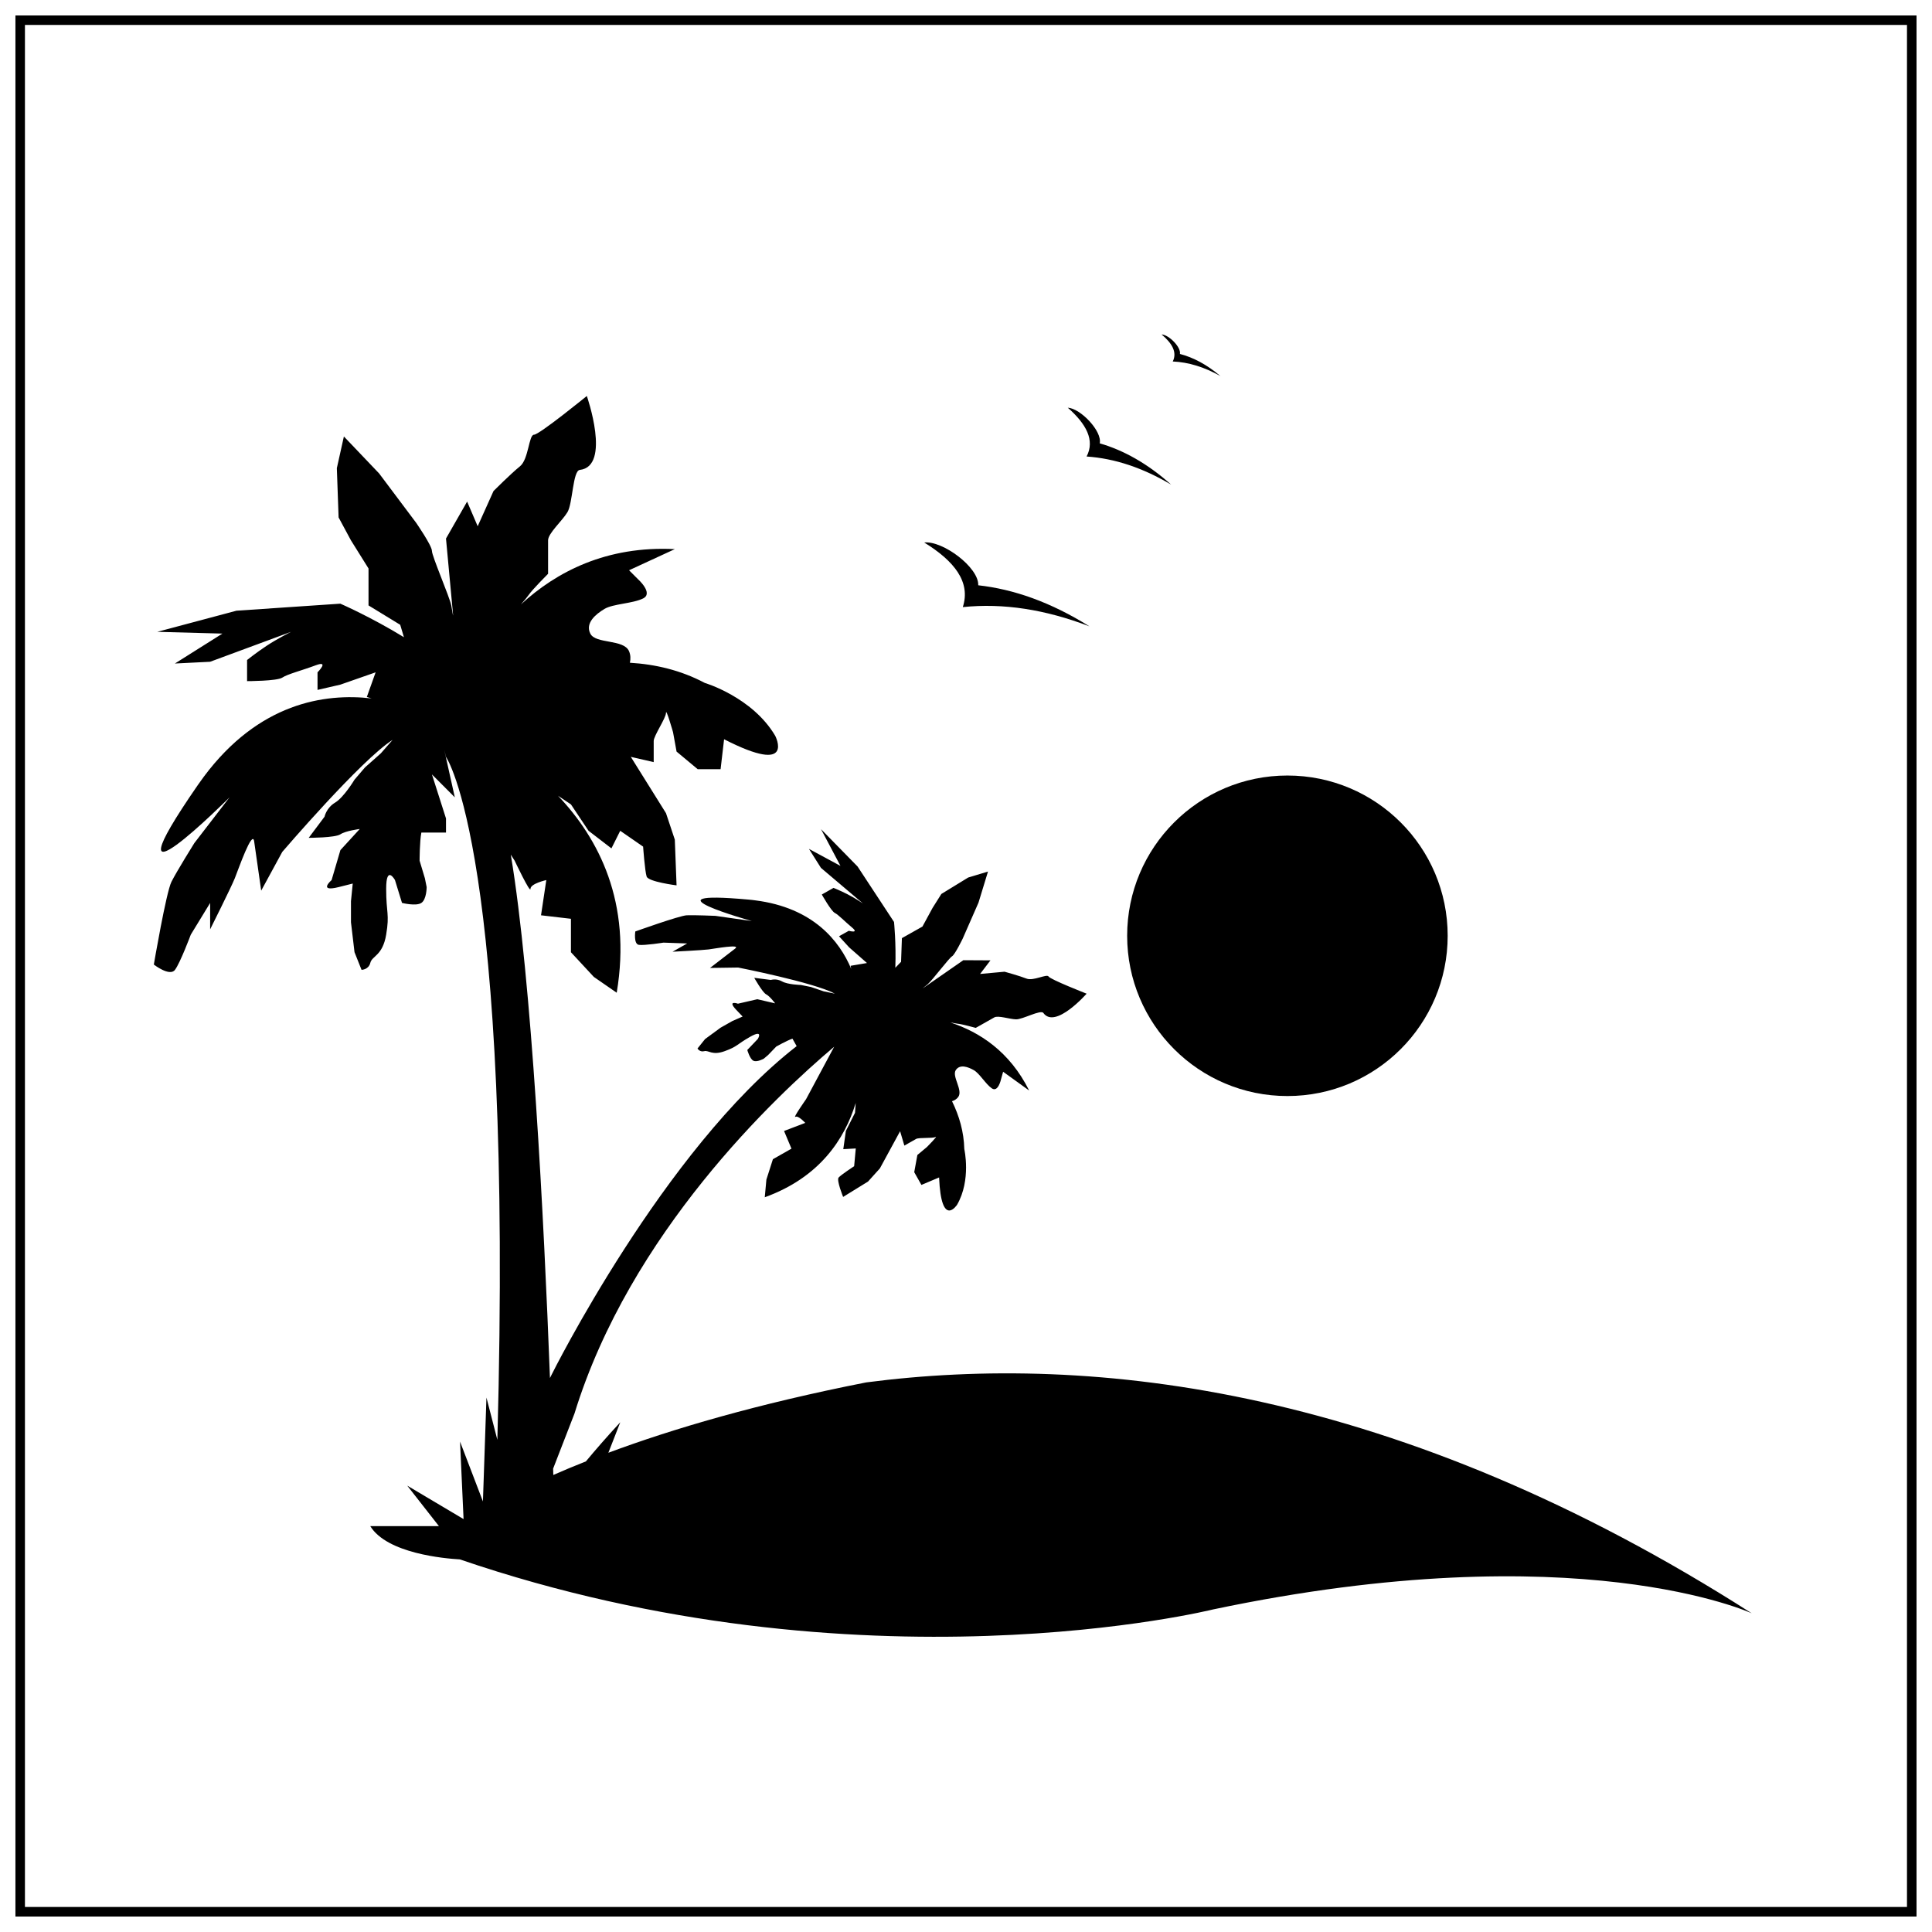
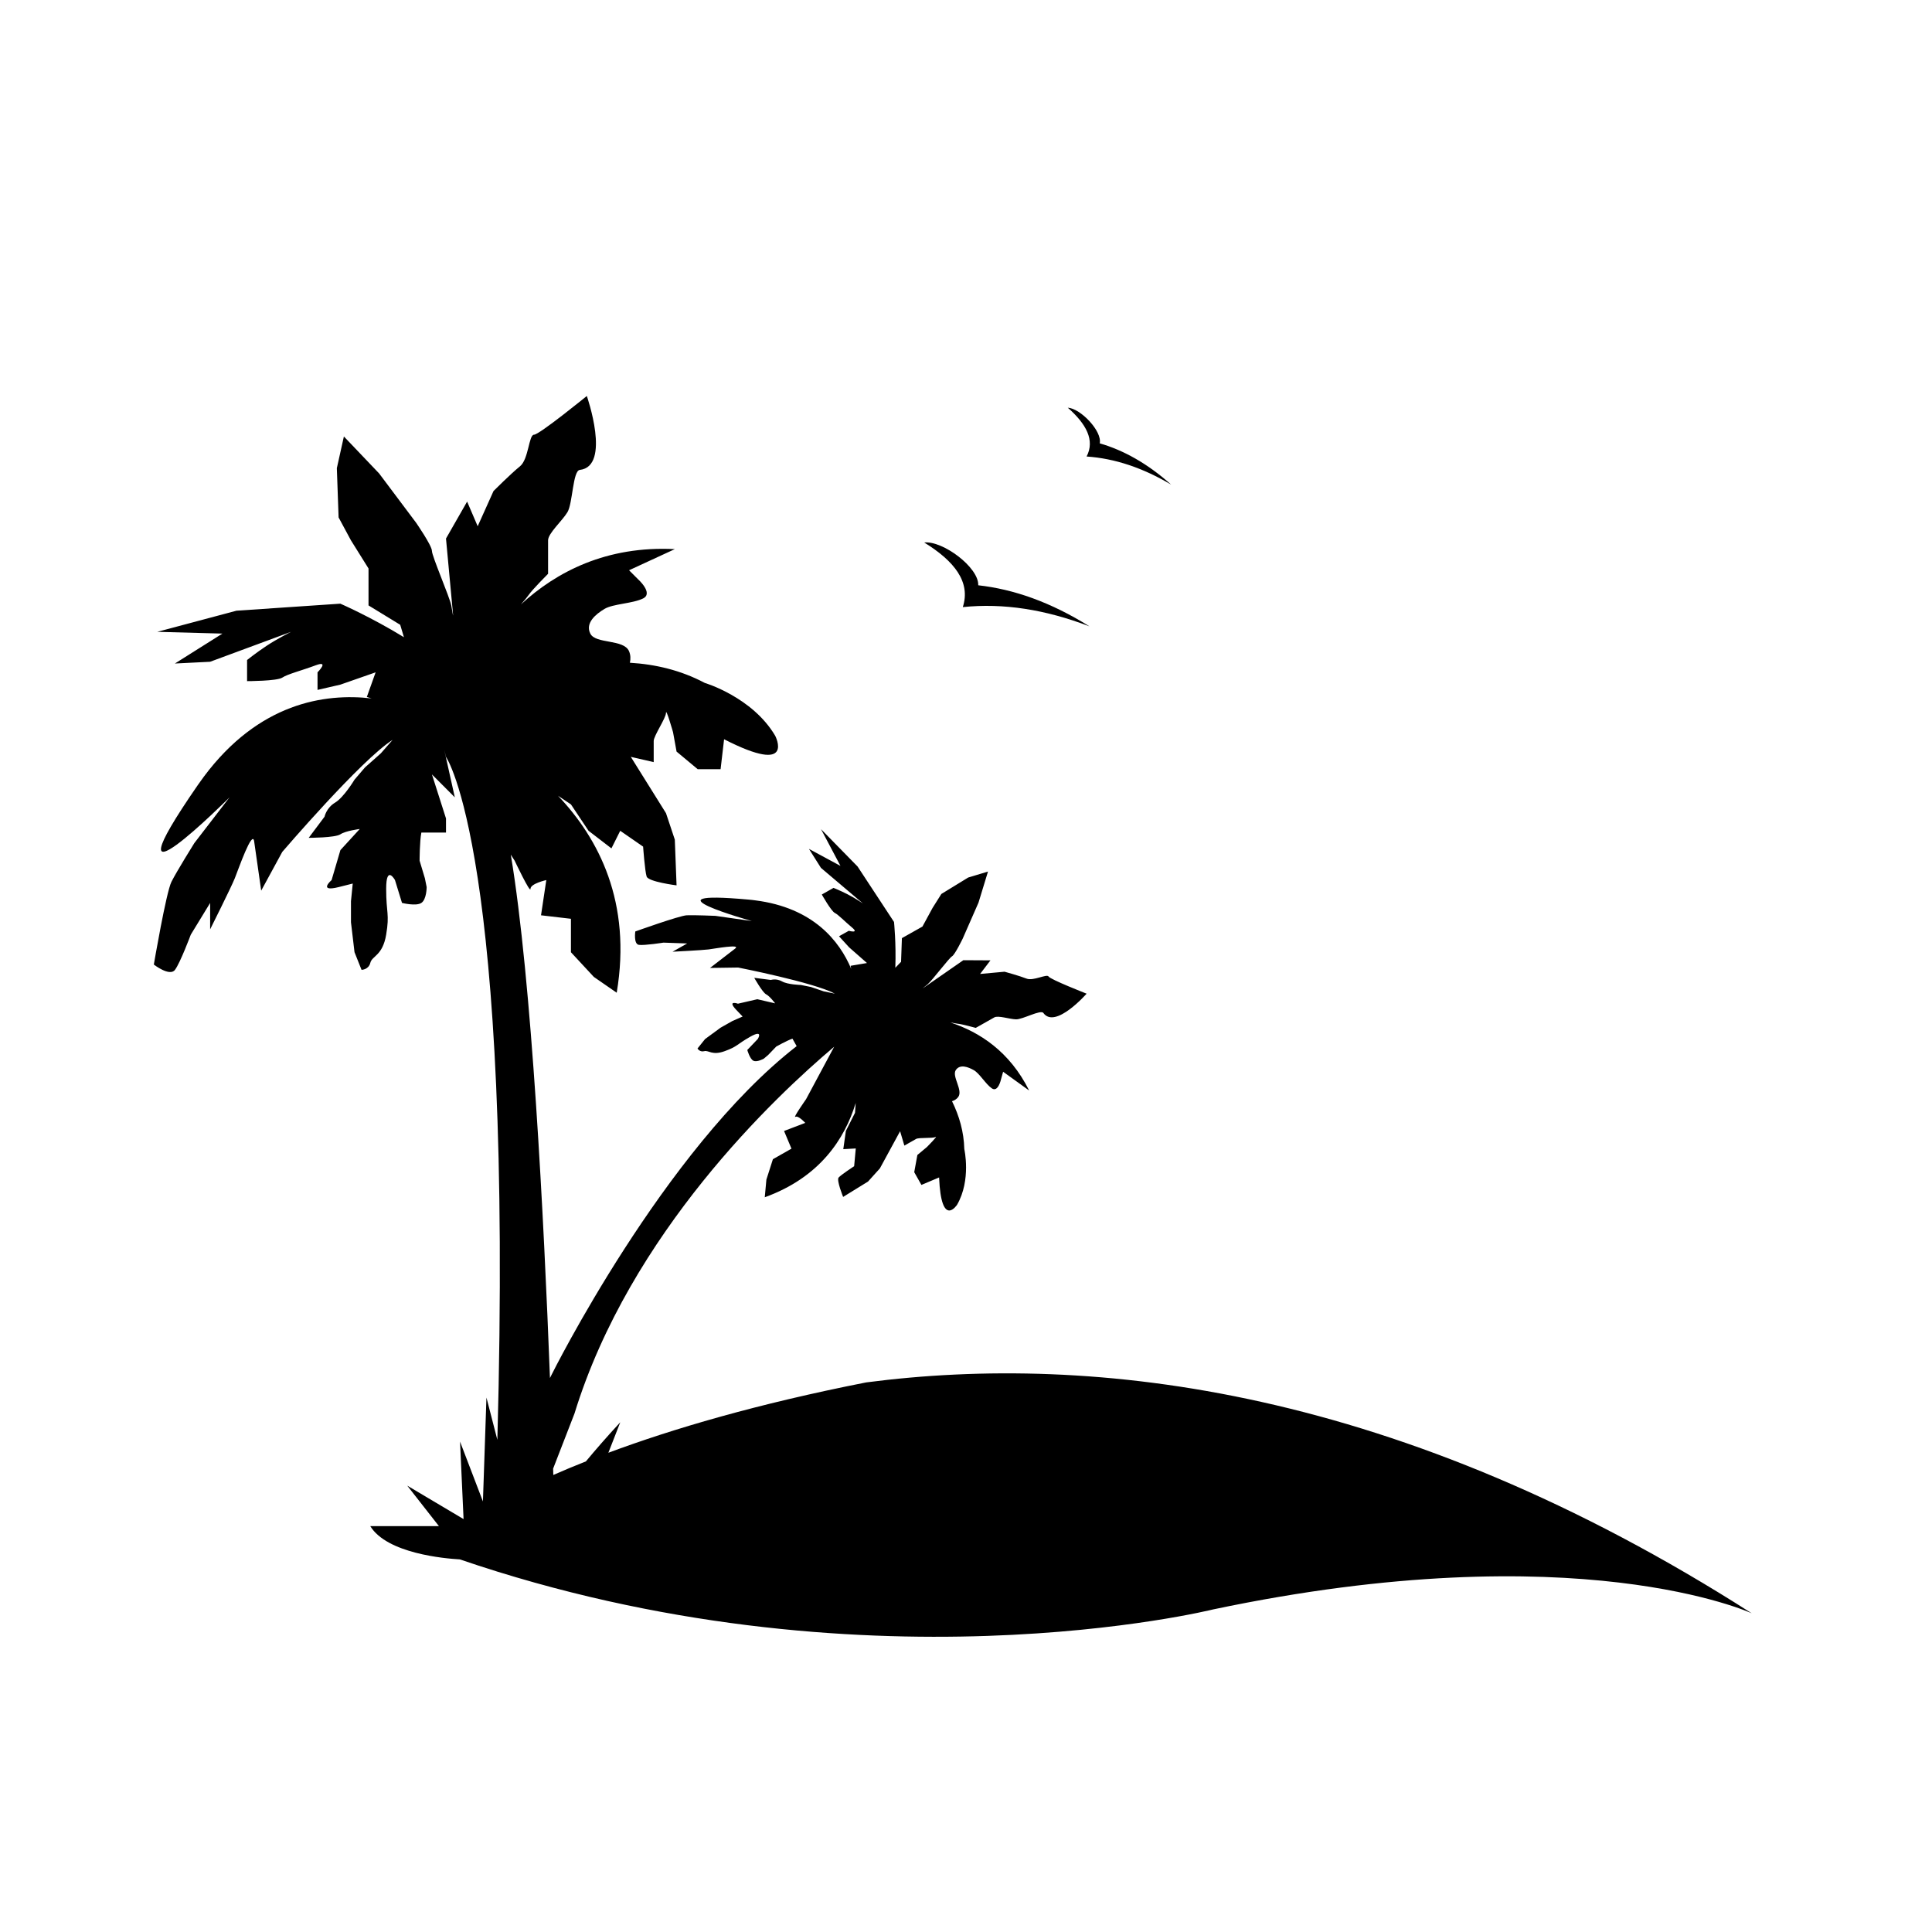
<svg xmlns="http://www.w3.org/2000/svg" width="800px" height="800px" version="1.1" viewBox="144 144 512 512">
  <defs>
    <clipPath id="a">
-       <path d="m148.09 148.09h503.81v503.81h-503.81z" />
-     </clipPath>
+       </clipPath>
  </defs>
  <g clip-path="url(#a)">
-     <path transform="matrix(5.038 0 0 5.038 148.09 148.09)" d="m0 0h100v100h-100z" fill="none" stroke="#000000" stroke-miterlimit="10" />
-   </g>
+     </g>
  <path d="m373.56 510.35c-28.957 5.703-51.305 12.309-68.336 18.645l3.156-8.082c-3.594 3.883-6.602 7.356-9.109 10.367-3.078 1.219-5.945 2.418-8.637 3.602-0.016-0.562-0.031-1.09-0.051-1.676l5.668-14.621c14.711-47.812 53.176-84.004 68.816-97.191l-7.453 13.906s-3.602 5.117-2.828 4.676c0.777-0.434 2.613 1.602 2.613 1.602l-5.617 2.144 1.965 4.684-4.918 2.797-1.727 5.402-0.43 4.684c14.559-5.266 21.184-15.445 24.102-24.992l-0.191 2.621-2.418 4.793-0.684 4.832 3.309-0.188-0.43 4.695s-3.488 2.301-4.109 3.004c-0.629 0.699 1.188 5.141 1.188 5.141l6.594-4.066 3.148-3.492 5.356-9.848 1.129 3.809s2.328-1.32 3.109-1.762c0.777-0.441 4.394-0.102 5.164-0.523 0.77-0.441-2.266 2.637-2.266 2.637l-2.559 2.137-0.832 4.555 1.906 3.375 4.684-1.98c0.57 13.688 4.769 7.234 4.769 7.234 3.789-6.586 1.91-14.75 1.91-14.75-0.109-4.594-1.359-8.836-3.254-12.688 0.605-0.188 1.203-0.523 1.629-1.094 1.371-1.789-1.742-5.492-0.629-7.152 1.117-1.664 3.285-0.828 4.793 0.031 1.508 0.855 3.129 3.699 4.769 4.82 1.656 1.125 2.418-2.394 2.418-2.394l0.562-2.016 6.898 4.969c-5.152-10.332-13.148-15.516-20.934-18.047 0.906 0.176 1.703 0.328 2.066 0.359 1.074 0.086 4.715 1.094 4.715 1.094s3.883-2.203 4.922-2.781c1.039-0.578 4.027 0.473 5.754 0.516 1.742 0.055 6.555-2.656 7.246-1.688 3.141 4.367 11.461-5.113 11.461-5.113s-9.637-3.777-10.082-4.551c-0.441-0.77-4.066 1.27-5.836 0.555-1.77-0.707-5.82-1.824-5.82-1.824l-6.492 0.594 2.75-3.606-7.188-0.039-10.566 7.332-0.18 0.109c0.648-0.527 1.133-0.934 1.34-1.109 1.152-0.984 5.637-6.926 6.414-7.367 0.77-0.441 2.82-4.676 2.82-4.676l4.188-9.543 2.519-8.238-5.254 1.586-7.106 4.352-2.336 3.707-2.68 4.934-5.441 3.066-0.223 6.277-1.523 1.578c0.242-6.523-0.344-12.141-0.344-12.141l-9.656-14.695-9.688-9.895 5.152 9.734-8.352-4.508 3.18 5.031 11.129 9.43s-2.207-1.492-4.125-2.457c-1.906-0.969-3.672-1.672-3.672-1.672l-3.102 1.758s2.473 4.398 3.438 4.875c0.961 0.484 2.641 2.266 4.602 3.898 1.941 1.633-0.891 0.84-0.891 0.84l-2.59 1.449 2.676 2.934 4.734 4.16-4.348 0.734 0.18 0.832c-3.098-7.371-10.027-16.219-25.449-18.176-0.562-0.086-1.133-0.141-1.719-0.195-29.16-2.656 0.832 5.684 0.832 5.684l-9.664-1.379s-5.606-0.238-7.602-0.152c-1.996 0.109-13.629 4.289-13.629 4.289s-0.5 3.359 0.973 3.551c1.477 0.195 6.5-0.594 6.5-0.594l6.273 0.223-3.875 2.188s7.957-0.402 9.547-0.609c1.598-0.207 8.715-1.508 7.043-0.223-1.668 1.285-6.656 5.129-6.656 5.129l7.445-0.109s20.117 3.953 25.652 6.926l-2.957-0.609-3.402-1.16-2.684-0.539s-3.457-0.082-4.969-0.941c-1.512-0.855-2.953-0.387-2.953-0.387l-4.414-0.562s2.188 3.871 3.141 4.367c0.961 0.473 2.394 2.398 2.394 2.398l-4.719-1.094-5.129 1.184s-2.984-1.047-0.457 1.629c1.043 1.094 1.492 1.578 1.691 1.773l-2.731 1.199-3.117 1.762-4.106 3.012-2.004 2.5s0.59 1.023 1.773 0.711c1.18-0.332 2.066 1.23 5.457-0.016 3.406-1.23 3.109-1.758 6.734-3.805 3.621-2.047 2.023 0.57 2.023 0.57l-2.793 2.934s0.66 2.363 1.605 2.84c0.961 0.484 2.769-0.539 2.769-0.539l1.152-0.977 2.152-2.238s2.848-1.602 4.289-2.086l0.734 1.301 0.383 0.68c-35.258 27.359-64.945 87.078-64.945 87.078l-0.434 0.875c-1.617-42.43-4.82-105.35-10.379-138.7l1.02 1.598s4.195 8.871 4.195 7.465c0-1.402 4.195-2.328 4.195-2.328l-1.402 9.336 7.93 0.926v8.863l6.066 6.539 6.062 4.191c4.031-23.961-4.766-40.859-15.551-52.195l3.426 2.289 4.664 6.992 6.062 4.66 2.332-4.66 6.066 4.195s0.469 6.531 0.934 7.93c0.469 1.402 7.93 2.336 7.93 2.336l-0.465-12.125-2.336-7.004-9.324-14.926 6.066 1.395v-5.594c0-1.395 3.258-6.066 3.258-7.465 0-1.402 1.867 5.133 1.867 5.133l0.934 5.133 5.598 4.664h6.07l0.926-7.93c19.133 9.801 13.539-0.934 13.539-0.934-6.07-10.27-18.668-14-18.668-14-6.359-3.379-13.125-4.941-19.836-5.34 0.211-0.984 0.211-2.035-0.223-3.055-1.402-3.266-8.863-1.867-10.262-4.664-1.402-2.797 1.402-5.133 3.727-6.531 2.332-1.402 7.465-1.402 10.27-2.797 2.801-1.402-1.402-5.133-1.402-5.133l-2.332-2.332 12.133-5.598c-18.102-0.922-31.363 5.984-40.793 14.66 0.934-1.066 1.754-2.051 2.07-2.527 0.934-1.402 5.133-5.598 5.133-5.598v-8.867c0-1.867 3.734-5.133 5.133-7.461 1.402-2.332 1.41-10.992 3.266-11.199 8.398-0.934 1.867-19.594 1.867-19.594s-12.594 10.262-13.996 10.262c-1.395 0.008-1.406 6.527-3.734 8.391-2.332 1.867-6.996 6.535-6.996 6.535l-4.195 9.332-2.801-6.531-5.598 9.793 1.863 20.062v0.336c-0.211-1.289-0.383-2.266-0.465-2.672-0.469-2.328-5.129-13.059-5.129-14.461 0-1.402-4.195-7.465-4.195-7.465l-9.801-13.059-9.332-9.793-1.867 8.398 0.465 13.055 3.266 6.062 4.664 7.465v9.793l8.398 5.133 0.988 3.293c-8.73-5.356-16.852-8.891-16.852-8.891l-27.523 1.863-20.992 5.598 17.262 0.469-12.594 7.93 9.332-0.465 21.461-7.934s-3.727 1.867-6.531 3.734c-2.801 1.863-5.133 3.734-5.133 3.734v5.598s7.934 0 9.332-0.934c1.402-0.938 5.133-1.867 8.867-3.266 3.734-1.395 0.469 1.867 0.469 1.867v4.66l6.066-1.402 9.332-3.258-2.332 6.531 1.266 0.387c-12.469-1.445-29.883 1.195-44.465 20.742-0.535 0.715-1.059 1.445-1.582 2.203-26.121 37.789 8.398 3.269 8.398 3.269l-9.332 12.125s-4.664 7.461-6.066 10.262-4.664 21.922-4.664 21.922 4.195 3.273 5.598 1.41 4.195-9.332 4.195-9.332l5.129-8.402v6.992s5.598-11.184 6.531-13.523c0.938-2.336 4.664-13.062 5.133-9.793 0.469 3.266 1.867 13.059 1.867 13.059l5.582-10.262s20.918-24.43 29.246-29.691l-3.117 3.562-4.195 3.727-2.797 3.266s-2.801 4.672-5.133 6.07c-2.332 1.395-2.801 3.734-2.801 3.734l-4.195 5.598s6.996 0 8.398-0.934c1.402-0.938 5.129-1.406 5.129-1.406l-5.129 5.598-2.332 7.934s-3.734 3.258 1.867 1.867c2.297-0.578 3.305-0.832 3.734-0.941l-0.469 4.672v5.598l0.938 7.918 1.863 4.676s1.867 0 2.332-1.867c0.469-1.863 3.266-1.863 4.195-7.461 0.938-5.598 0-5.598 0-12.133 0-6.531 2.332-2.328 2.332-2.328l1.863 6.055s3.734 0.941 5.133 0c1.402-0.926 1.402-4.191 1.402-4.191l-0.469-2.336-1.402-4.664s0-5.129 0.469-7.457h6.527v-3.734l-3.727-11.668 6.062 6.07-2.801-12.594 0.457 1.871s17.891 25.316 13.621 181l-2.891-11.211-0.934 27.531-6.066-15.859 0.934 20.535-14.93-8.867 8.398 10.727h-18.199c4.449 7.269 19.734 8.594 23.738 8.82 106.51 36.395 199.62 13.262 199.62 13.262 96.656-20.34 142.75 1.023 142.75 1.023-93.551-59.855-174.3-69.035-234.68-61.188z" fill-rule="evenodd" />
-   <path d="m527.65 391.99c0 23.457-19.016 42.473-42.473 42.473-23.453 0-42.469-19.016-42.469-42.473 0-23.457 19.016-42.469 42.469-42.469 23.457 0 42.473 19.012 42.473 42.469" fill-rule="evenodd" />
  <path d="m388.93 287.77c7.977 4.918 12.375 10.453 10.223 17.121 10.707-1.117 21.906 0.625 33.574 5.106-10.312-6.445-20.105-9.848-29.488-10.891 0.215-4.703-9.406-11.879-14.309-11.336z" fill-rule="evenodd" />
  <path d="m426.97 252.04c4.898 4.312 7.25 8.625 4.988 12.941 7.473 0.504 14.941 3.012 22.418 7.457-6.312-5.633-12.625-9.117-18.934-10.949 0.695-3.188-5.051-9.238-8.473-9.449z" fill-rule="evenodd" />
-   <path d="m467.42 243.66c-3.613-3.062-7.18-4.926-10.727-5.859 0.352-1.789-2.949-5.094-4.856-5.168 2.793 2.344 4.168 4.727 2.957 7.164 4.18 0.184 8.383 1.48 12.625 3.863z" fill-rule="evenodd" />
</svg>